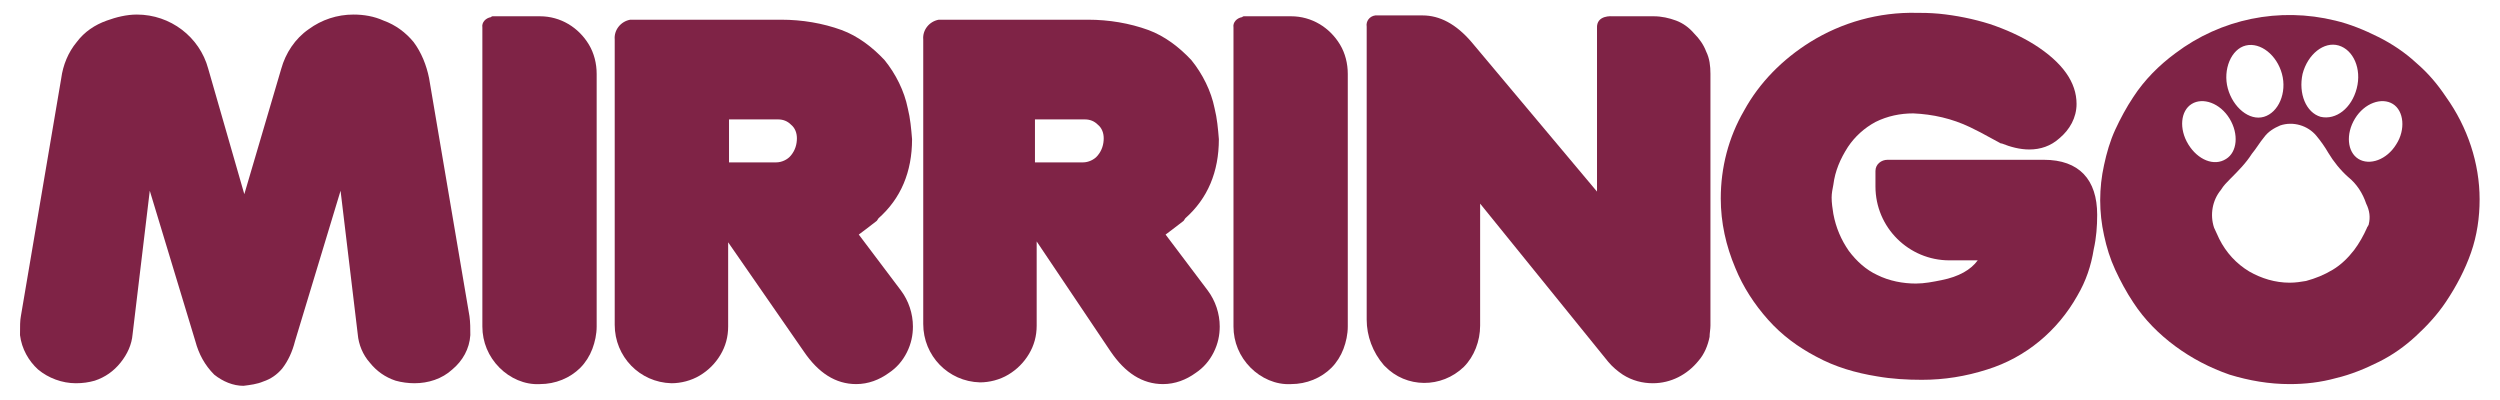
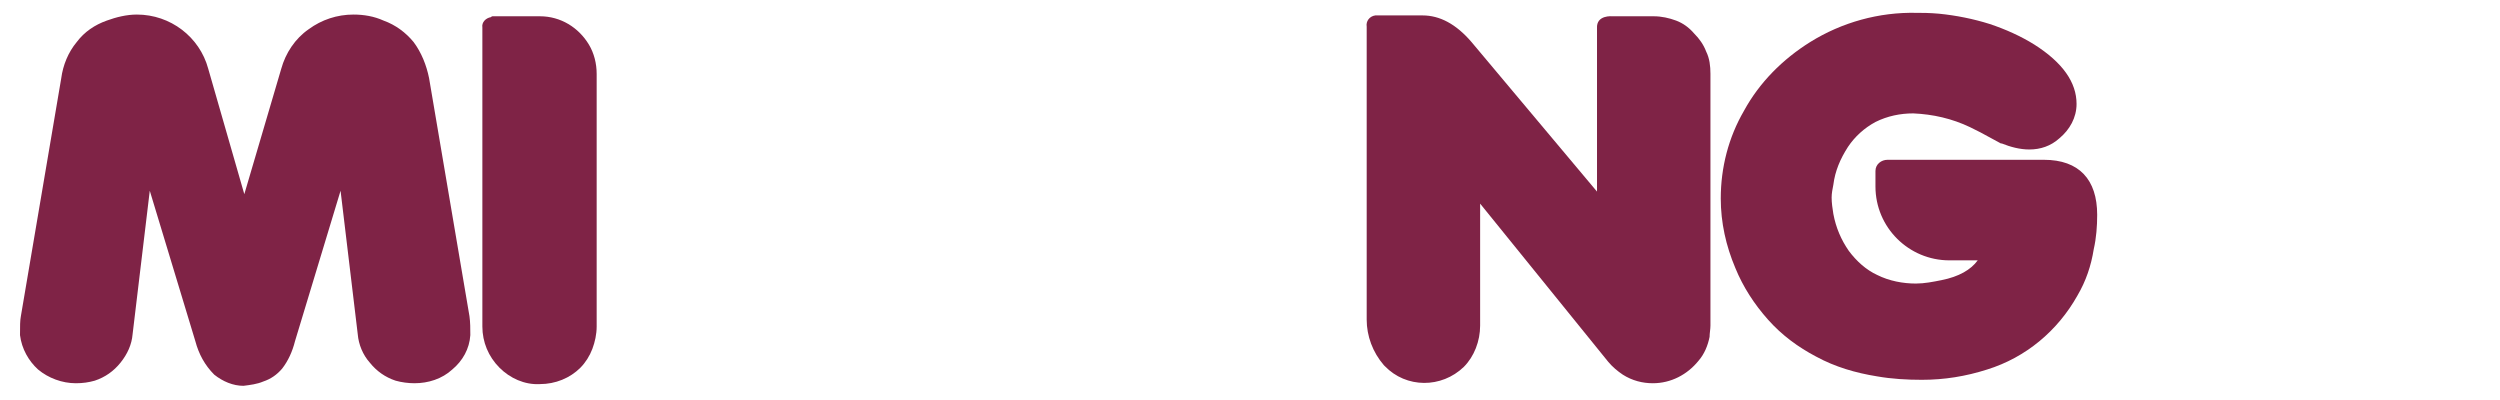
<svg xmlns="http://www.w3.org/2000/svg" version="1.1" id="Capa_1" x="0px" y="0px" viewBox="0 0 290.9 46.6" style="enable-background:new 0 0 290.9 46.6;" xml:space="preserve">
  <style type="text/css">
	.st0{fill:#7F2346;}
</style>
  <g id="Grupo_30965_00000172413129064840851900000004602959942842285192_" transform="translate(-9.172 19.594)">
-     <path id="Trazado_33154_00000166644034577358515490000014533264911089302440_" class="st0" d="M118.5-17.3h17.3   c2.4,0,4.8,0.4,7,1.2c1.9,0.7,3.6,2,5,3.5c1.3,1.6,2.3,3.6,2.7,5.6c0.3,1.2,0.4,2.4,0.5,3.6c0,3.8-1.3,6.9-3.9,9.2l-0.2,0.3l-1.3,1   l-0.8,0.6l4.9,6.5c0.9,1.2,1.4,2.7,1.4,4.2c0,1-0.2,2-0.7,3c-0.5,1-1.2,1.8-2.1,2.4c-1.1,0.8-2.4,1.3-3.8,1.3   c-2.4,0-4.4-1.3-6.1-3.8l-8.6-12.8v9.8c0,1.2-0.3,2.3-0.9,3.3c-0.6,1-1.4,1.8-2.4,2.4c-1,0.6-2.2,0.9-3.3,0.9   c-3.7-0.1-6.6-3.1-6.6-6.8V-15c-0.1-1.1,0.7-2.1,1.8-2.3C118.3-17.3,118.4-17.3,118.5-17.3 M129.7-0.7h5.5c0.6,0,1.3-0.3,1.7-0.8   c0.5-0.6,0.7-1.3,0.7-2c0-0.6-0.2-1.2-0.7-1.6c-0.4-0.4-0.9-0.6-1.5-0.6h-5.8V-0.7z" />
-     <path id="Trazado_33155_00000173868324466178336300000008456195709453364908_" class="st0" d="M82.8-17.3h17.3c2.4,0,4.8,0.4,7,1.2   c1.9,0.7,3.6,2,5,3.5c1.3,1.6,2.3,3.6,2.7,5.6c0.3,1.2,0.4,2.4,0.5,3.6c0,3.8-1.3,6.9-3.9,9.2l-0.2,0.3l-1.3,1l-0.8,0.6l4.9,6.5   c0.9,1.2,1.4,2.7,1.4,4.2c0,1-0.2,2-0.7,3c-0.5,1-1.2,1.8-2.1,2.4c-1.1,0.8-2.4,1.3-3.8,1.3c-2.4,0-4.4-1.3-6.1-3.8L93.9,8.6v9.8   c0,1.2-0.3,2.3-0.9,3.3c-0.6,1-1.4,1.8-2.4,2.4c-1,0.6-2.2,0.9-3.3,0.9c-3.7-0.1-6.6-3.1-6.6-6.8V-15c-0.1-1.1,0.7-2.1,1.8-2.3   C82.6-17.3,82.7-17.3,82.8-17.3 M94-0.7h5.5c0.6,0,1.3-0.3,1.7-0.8c0.5-0.6,0.7-1.3,0.7-2c0-0.6-0.2-1.2-0.7-1.6   c-0.4-0.4-0.9-0.6-1.5-0.6H94V-0.7z" />
-     <path id="Trazado_33156_00000026844604536527763550000006280164951162858657_" class="st0" d="M153.9-17.7h5.5   c2.4,0,4.5,1.3,5.7,3.3c0.6,1,0.9,2.2,0.9,3.4v29.4c0,0.9-0.2,1.8-0.5,2.6c-0.3,0.8-0.8,1.6-1.4,2.2c-1.2,1.2-2.9,1.9-4.7,1.9   c-1.8,0.1-3.5-0.7-4.7-1.9c-1.3-1.3-2-3-2-4.8v-34.8c-0.1-0.6,0.4-1.1,1-1.2C153.8-17.7,153.9-17.7,153.9-17.7" />
    <path id="Trazado_33157_00000094587450012067722990000013067688326166552725_" class="st0" d="M66.5-17.7H72c2.4,0,4.5,1.3,5.7,3.3   c0.6,1,0.9,2.2,0.9,3.4v29.4c0,0.9-0.2,1.8-0.5,2.6c-0.3,0.8-0.8,1.6-1.4,2.2c-1.2,1.2-2.9,1.9-4.7,1.9c-1.8,0.1-3.5-0.7-4.7-1.9   c-1.3-1.3-2-3-2-4.8v-34.8c-0.1-0.6,0.4-1.1,1-1.2C66.4-17.7,66.4-17.7,66.5-17.7" />
    <path id="Trazado_33158_00000182528135888349704150000015208059969870892977_" class="st0" d="M169.3-17.8h5.4c2,0,3.9,1,5.7,3.1   L195,2.7v-19c-0.1-1.6,1.8-1.4,1.8-1.4h4.8c0.9,0,1.8,0.2,2.6,0.5c0.8,0.3,1.5,0.8,2.1,1.5c0.6,0.6,1.1,1.3,1.4,2.1   c0.4,0.8,0.5,1.7,0.5,2.6v29.3c0,0.4-0.1,0.9-0.1,1.3c-0.2,1-0.6,2-1.3,2.8c-1.3,1.6-3.2,2.6-5.3,2.6c-1.2,0-2.4-0.3-3.5-1   c-0.6-0.4-1.2-0.9-1.7-1.5L181.4,4.1v14.2c0,1.8-0.7,3.6-1.9,4.8c-2.6,2.5-6.7,2.5-9.2-0.1c0,0-0.1-0.1-0.1-0.1   c-1.3-1.5-2-3.4-2-5.3v-34.1c-0.1-0.6,0.3-1.2,1-1.3C169.1-17.8,169.2-17.8,169.3-17.8" />
    <path id="Trazado_33159_00000042706004439354834870000010233352340214759845_" class="st0" d="M247-1h-18.2h0   c-0.7,0-1.4,0.5-1.4,1.3c0,0,0,0.1,0,0.1v1.7c0,4.8,3.9,8.6,8.6,8.6c0,0,0,0,0,0l0,0l0,0h3.3c-0.8,1.1-2.2,1.9-4.2,2.3   c-1,0.2-2,0.4-3,0.4c-1.5,0-3.1-0.3-4.5-1c-1.3-0.6-2.4-1.6-3.3-2.8c-0.9-1.3-1.5-2.7-1.8-4.3c-0.1-0.6-0.2-1.3-0.2-1.9   c0-0.5,0.1-1,0.2-1.5c0.2-1.6,0.8-3,1.7-4.4c0.8-1.2,1.9-2.2,3.2-2.9c1.4-0.7,2.9-1,4.4-1c2.3,0.1,4.5,0.6,6.6,1.6   c0.4,0.2,0.8,0.4,1.2,0.6l2.4,1.3h0.1c1,0.4,2.1,0.7,3.2,0.7c1.3,0,2.5-0.4,3.5-1.3c1.2-1,2-2.4,2-4c0-2.5-1.6-4.8-4.9-6.9   c-1.6-1-3.4-1.8-5.2-2.4c-1.9-0.6-3.9-1-5.9-1.2c-1.1-0.1-2-0.1-2.6-0.1c-4.4-0.1-8.7,1.1-12.4,3.4c-3.2,2-5.9,4.7-7.7,8   c-1.8,3.1-2.7,6.6-2.7,10.2c0,2.8,0.6,5.5,1.7,8.1c0.9,2.2,2.2,4.2,3.8,6c1.6,1.8,3.5,3.2,5.6,4.3c2.2,1.2,4.6,1.9,7.1,2.3   c1.7,0.3,3.5,0.4,5.2,0.4c2.6,0,5.1-0.4,7.6-1.2c4.5-1.4,8.2-4.5,10.5-8.6c1-1.7,1.6-3.5,1.9-5.4c0.3-1.3,0.4-2.7,0.4-4   C253.2,1.3,251.1-1,247-1" />
-     <path id="Trazado_33160_00000008869173186090537040000017138263904181092282_" class="st0" d="M293.8-8.3c-1-1.5-2.1-2.8-3.5-4   c-1.3-1.2-2.8-2.2-4.4-3c-1.6-0.8-3.3-1.5-5-1.9c-6.5-1.6-13.3-0.2-18.6,3.8c-1.9,1.4-3.6,3.1-4.9,5.1c-0.8,1.2-1.5,2.5-2.1,3.8   c-0.6,1.3-1,2.7-1.3,4.1c-0.6,2.7-0.6,5.5,0,8.2c0.3,1.4,0.7,2.7,1.3,4c0.6,1.3,1.3,2.6,2.1,3.8c1.3,2,3,3.7,4.9,5.1   c1.9,1.4,4,2.5,6.3,3.3c2.3,0.7,4.6,1.1,7,1.1c1.8,0,3.6-0.2,5.4-0.7c1.7-0.4,3.4-1.1,5-1.9c1.6-0.8,3-1.8,4.3-3   c1.3-1.2,2.5-2.5,3.5-4c1.2-1.8,2.2-3.7,2.9-5.7c0.7-2,1-4.1,1-6.2C297.7-0.6,296.3-4.8,293.8-8.3 M277.1-11   c0.6-2.3,2.5-3.8,4.2-3.3s2.7,2.7,2.1,5S281-5.6,279.2-6C277.5-6.5,276.6-8.7,277.1-11 M270.5-14.3c1.7-0.4,3.6,1.1,4.2,3.3   s-0.4,4.5-2.1,5s-3.6-1.1-4.2-3.3S268.8-13.9,270.5-14.3 M263.8-2.8c-1.1-1.8-0.9-3.9,0.4-4.7s3.3-0.1,4.4,1.7   c1.1,1.8,0.9,3.9-0.4,4.7C266.8-0.2,264.9-1,263.8-2.8 M284.8,6.5c0,0.1-0.1,0.2-0.1,0.2c0,0.1-0.1,0.1-0.1,0.2   c-0.4,0.9-0.9,1.8-1.5,2.6c-0.7,0.9-1.5,1.7-2.5,2.3c-1,0.6-2,1-3.1,1.3c-0.6,0.1-1.2,0.2-1.9,0.2c-1.7,0-3.3-0.5-4.7-1.3   c-1.5-0.9-2.7-2.2-3.5-3.8c-0.2-0.4-0.4-0.9-0.6-1.3c0,0,0,0,0,0c-0.5-1.5-0.2-3.2,0.8-4.4c0.3-0.5,0.7-0.9,1.1-1.3   c0.9-0.9,1.8-1.8,2.5-2.9c0.5-0.6,0.9-1.3,1.4-1.9c0.5-0.7,1.2-1.1,1.9-1.4c1.5-0.5,3.2,0,4.2,1.2c0.5,0.6,1,1.3,1.4,2   c0.6,1,1.4,2,2.3,2.8c1,0.8,1.7,1.9,2.1,3.1C284.9,4.9,285,5.7,284.8,6.5C284.8,6.5,284.8,6.5,284.8,6.5 M288-2.8   c-1.1,1.8-3.1,2.5-4.4,1.7s-1.5-2.9-0.4-4.7s3.1-2.5,4.4-1.7S289.1-4.5,288-2.8" />
    <path id="Trazado_33161_00000165197370460281955720000004099476302515535237_" class="st0" d="M11.5,19.4c0-1,0-1.7,0.1-2.2   l4.7-27.7c0.2-1.5,0.8-3,1.8-4.2c0.9-1.2,2.1-2,3.5-2.5c1.1-0.4,2.3-0.7,3.5-0.7c3.9,0,7.3,2.6,8.3,6.3L37.6,3l4.3-14.6   c0.5-1.8,1.6-3.5,3.2-4.6c1.5-1.1,3.3-1.7,5.2-1.7c1.2,0,2.4,0.2,3.5,0.7c1.4,0.5,2.6,1.4,3.5,2.5c0.9,1.2,1.5,2.7,1.8,4.2   l4.7,27.7c0.1,0.7,0.1,1.5,0.1,2.2c-0.1,1.6-0.9,3-2.1,4c-1.2,1.1-2.8,1.6-4.4,1.6c-0.7,0-1.5-0.1-2.2-0.3c-1.2-0.4-2.2-1.1-3-2.1   c-0.8-0.9-1.3-2.1-1.4-3.3l-2-16.7l-5.3,17.5c-0.3,1.2-0.8,2.3-1.5,3.2c-0.6,0.7-1.3,1.2-2.2,1.5c-0.7,0.3-1.5,0.4-2.3,0.5   c-1.2,0-2.4-0.5-3.4-1.3c-1.1-1.1-1.8-2.4-2.2-3.9L26.6,2.6l-2,16.7c-0.1,1.2-0.6,2.3-1.4,3.3c-0.8,1-1.8,1.7-3,2.1   C19.5,24.9,18.8,25,18,25c-1.6,0-3.2-0.6-4.4-1.6C12.5,22.4,11.7,21,11.5,19.4" />
  </g>
</svg>